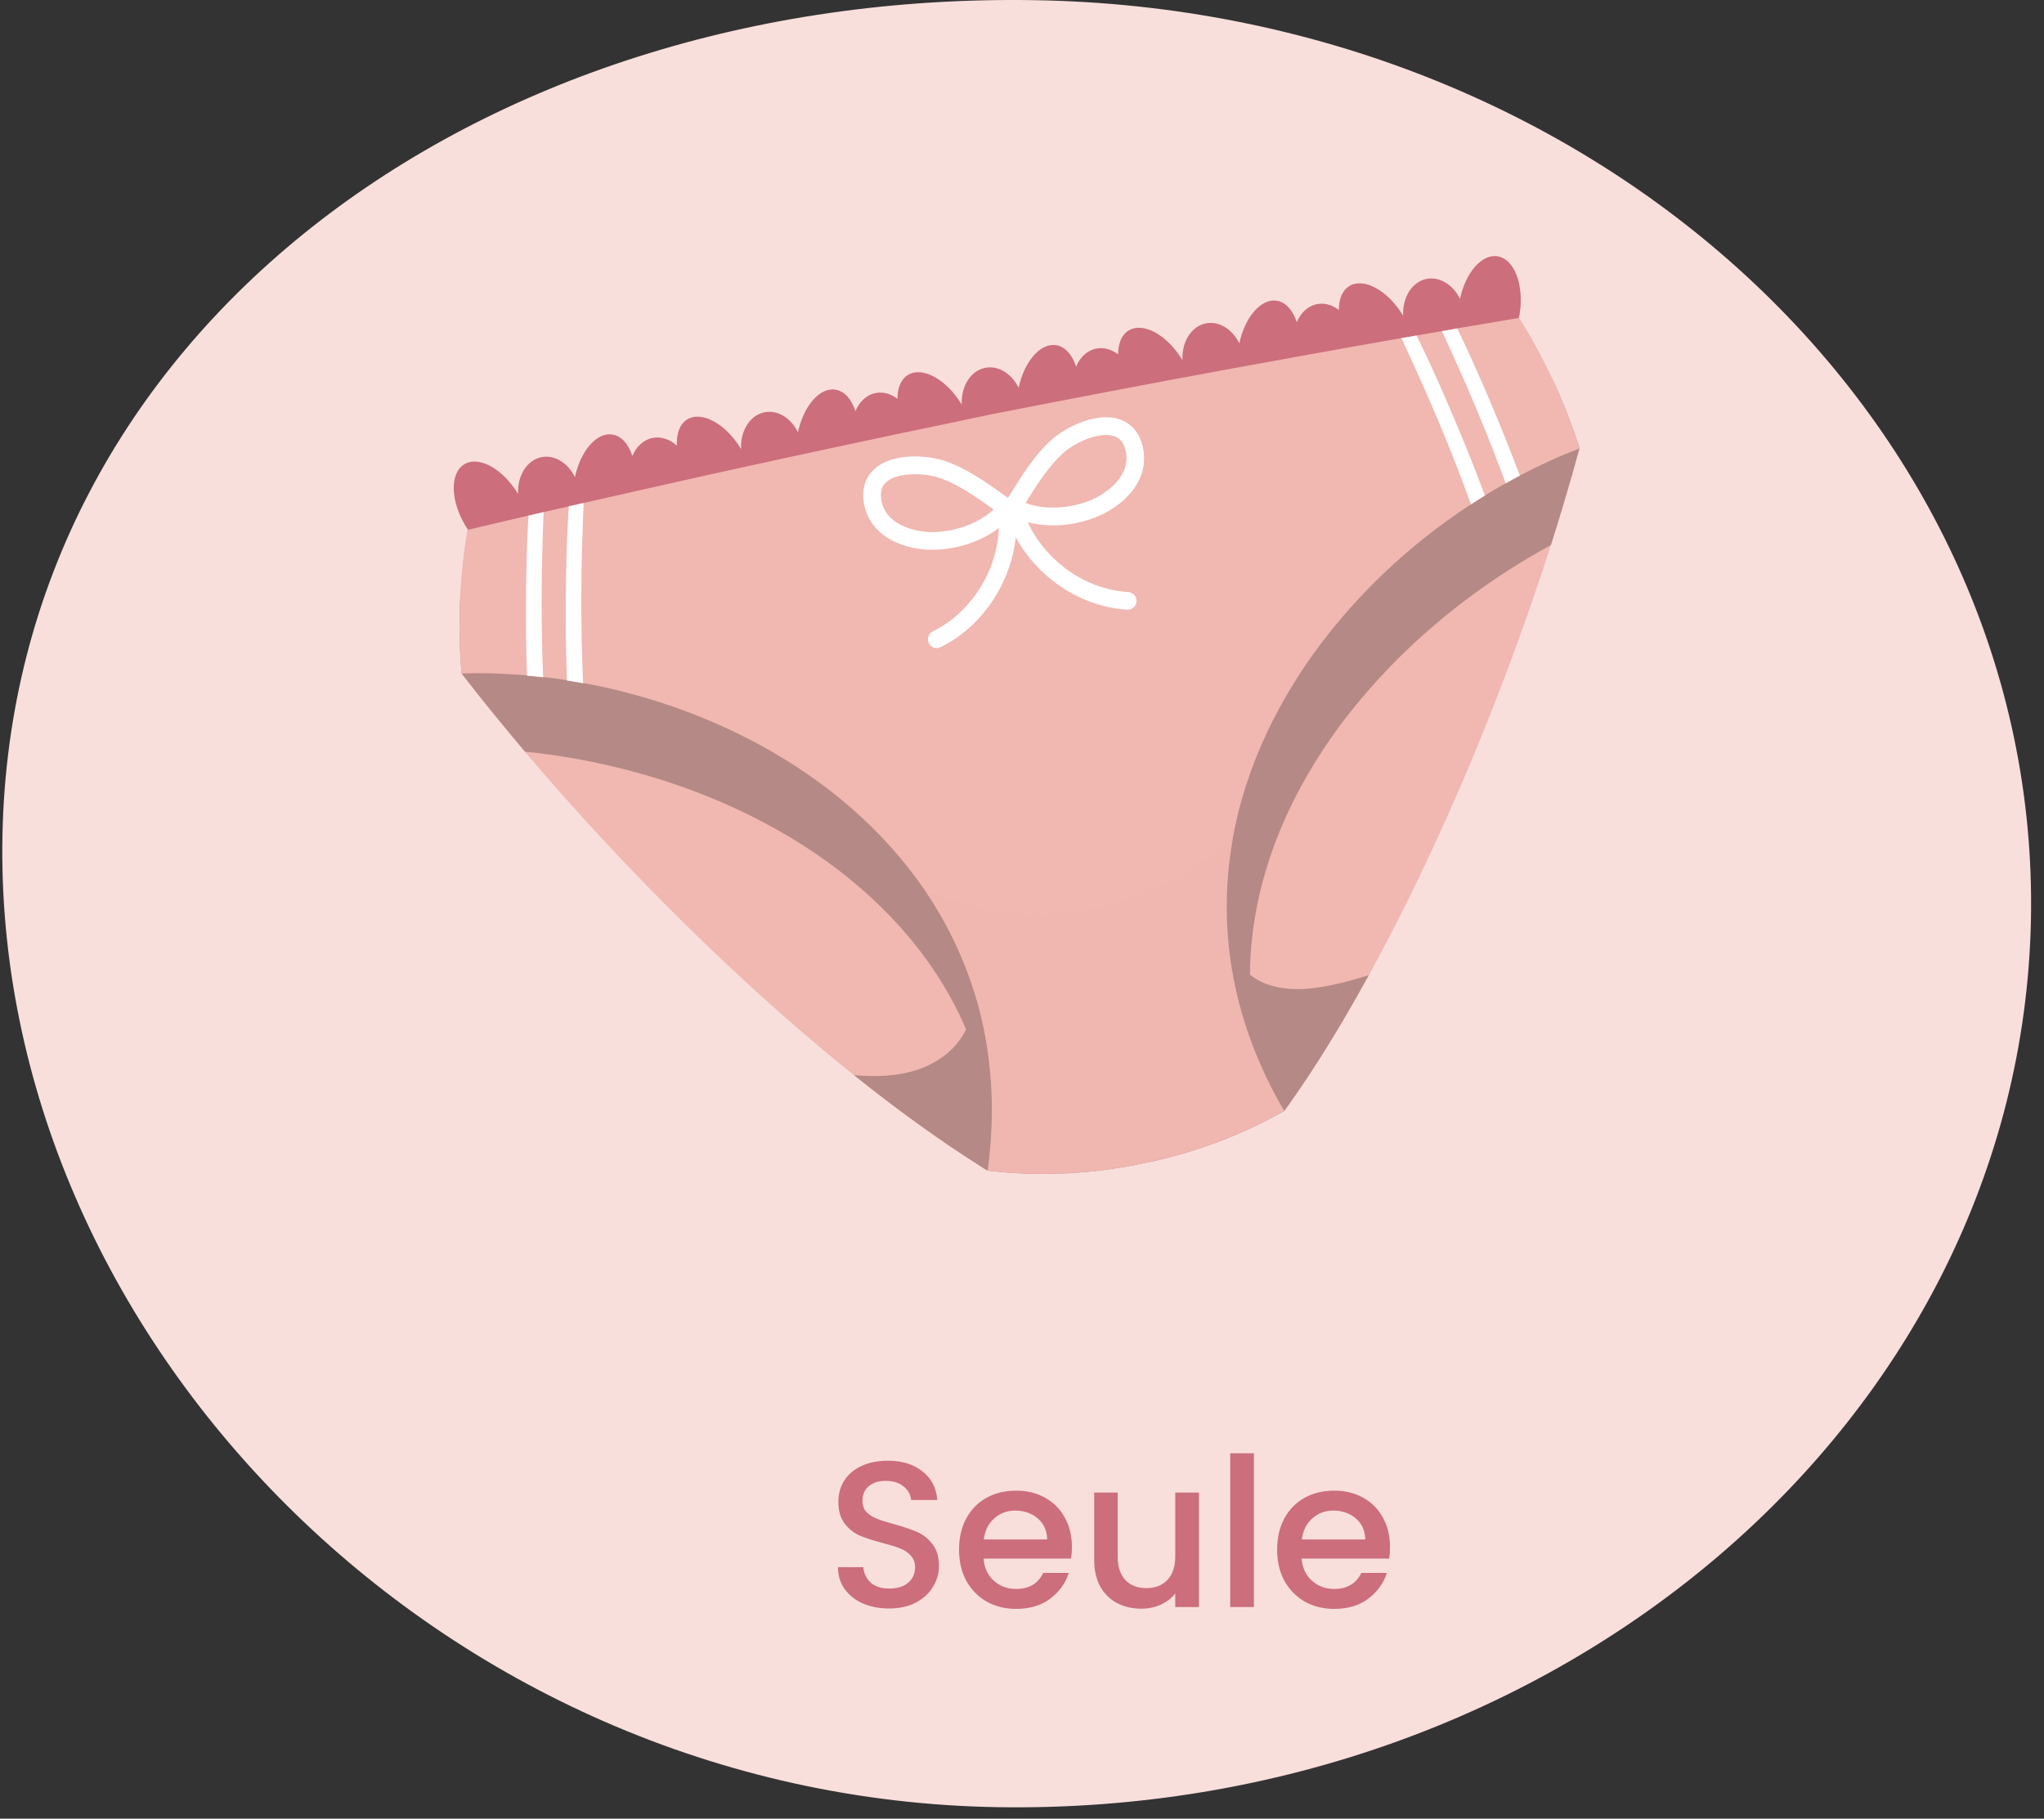
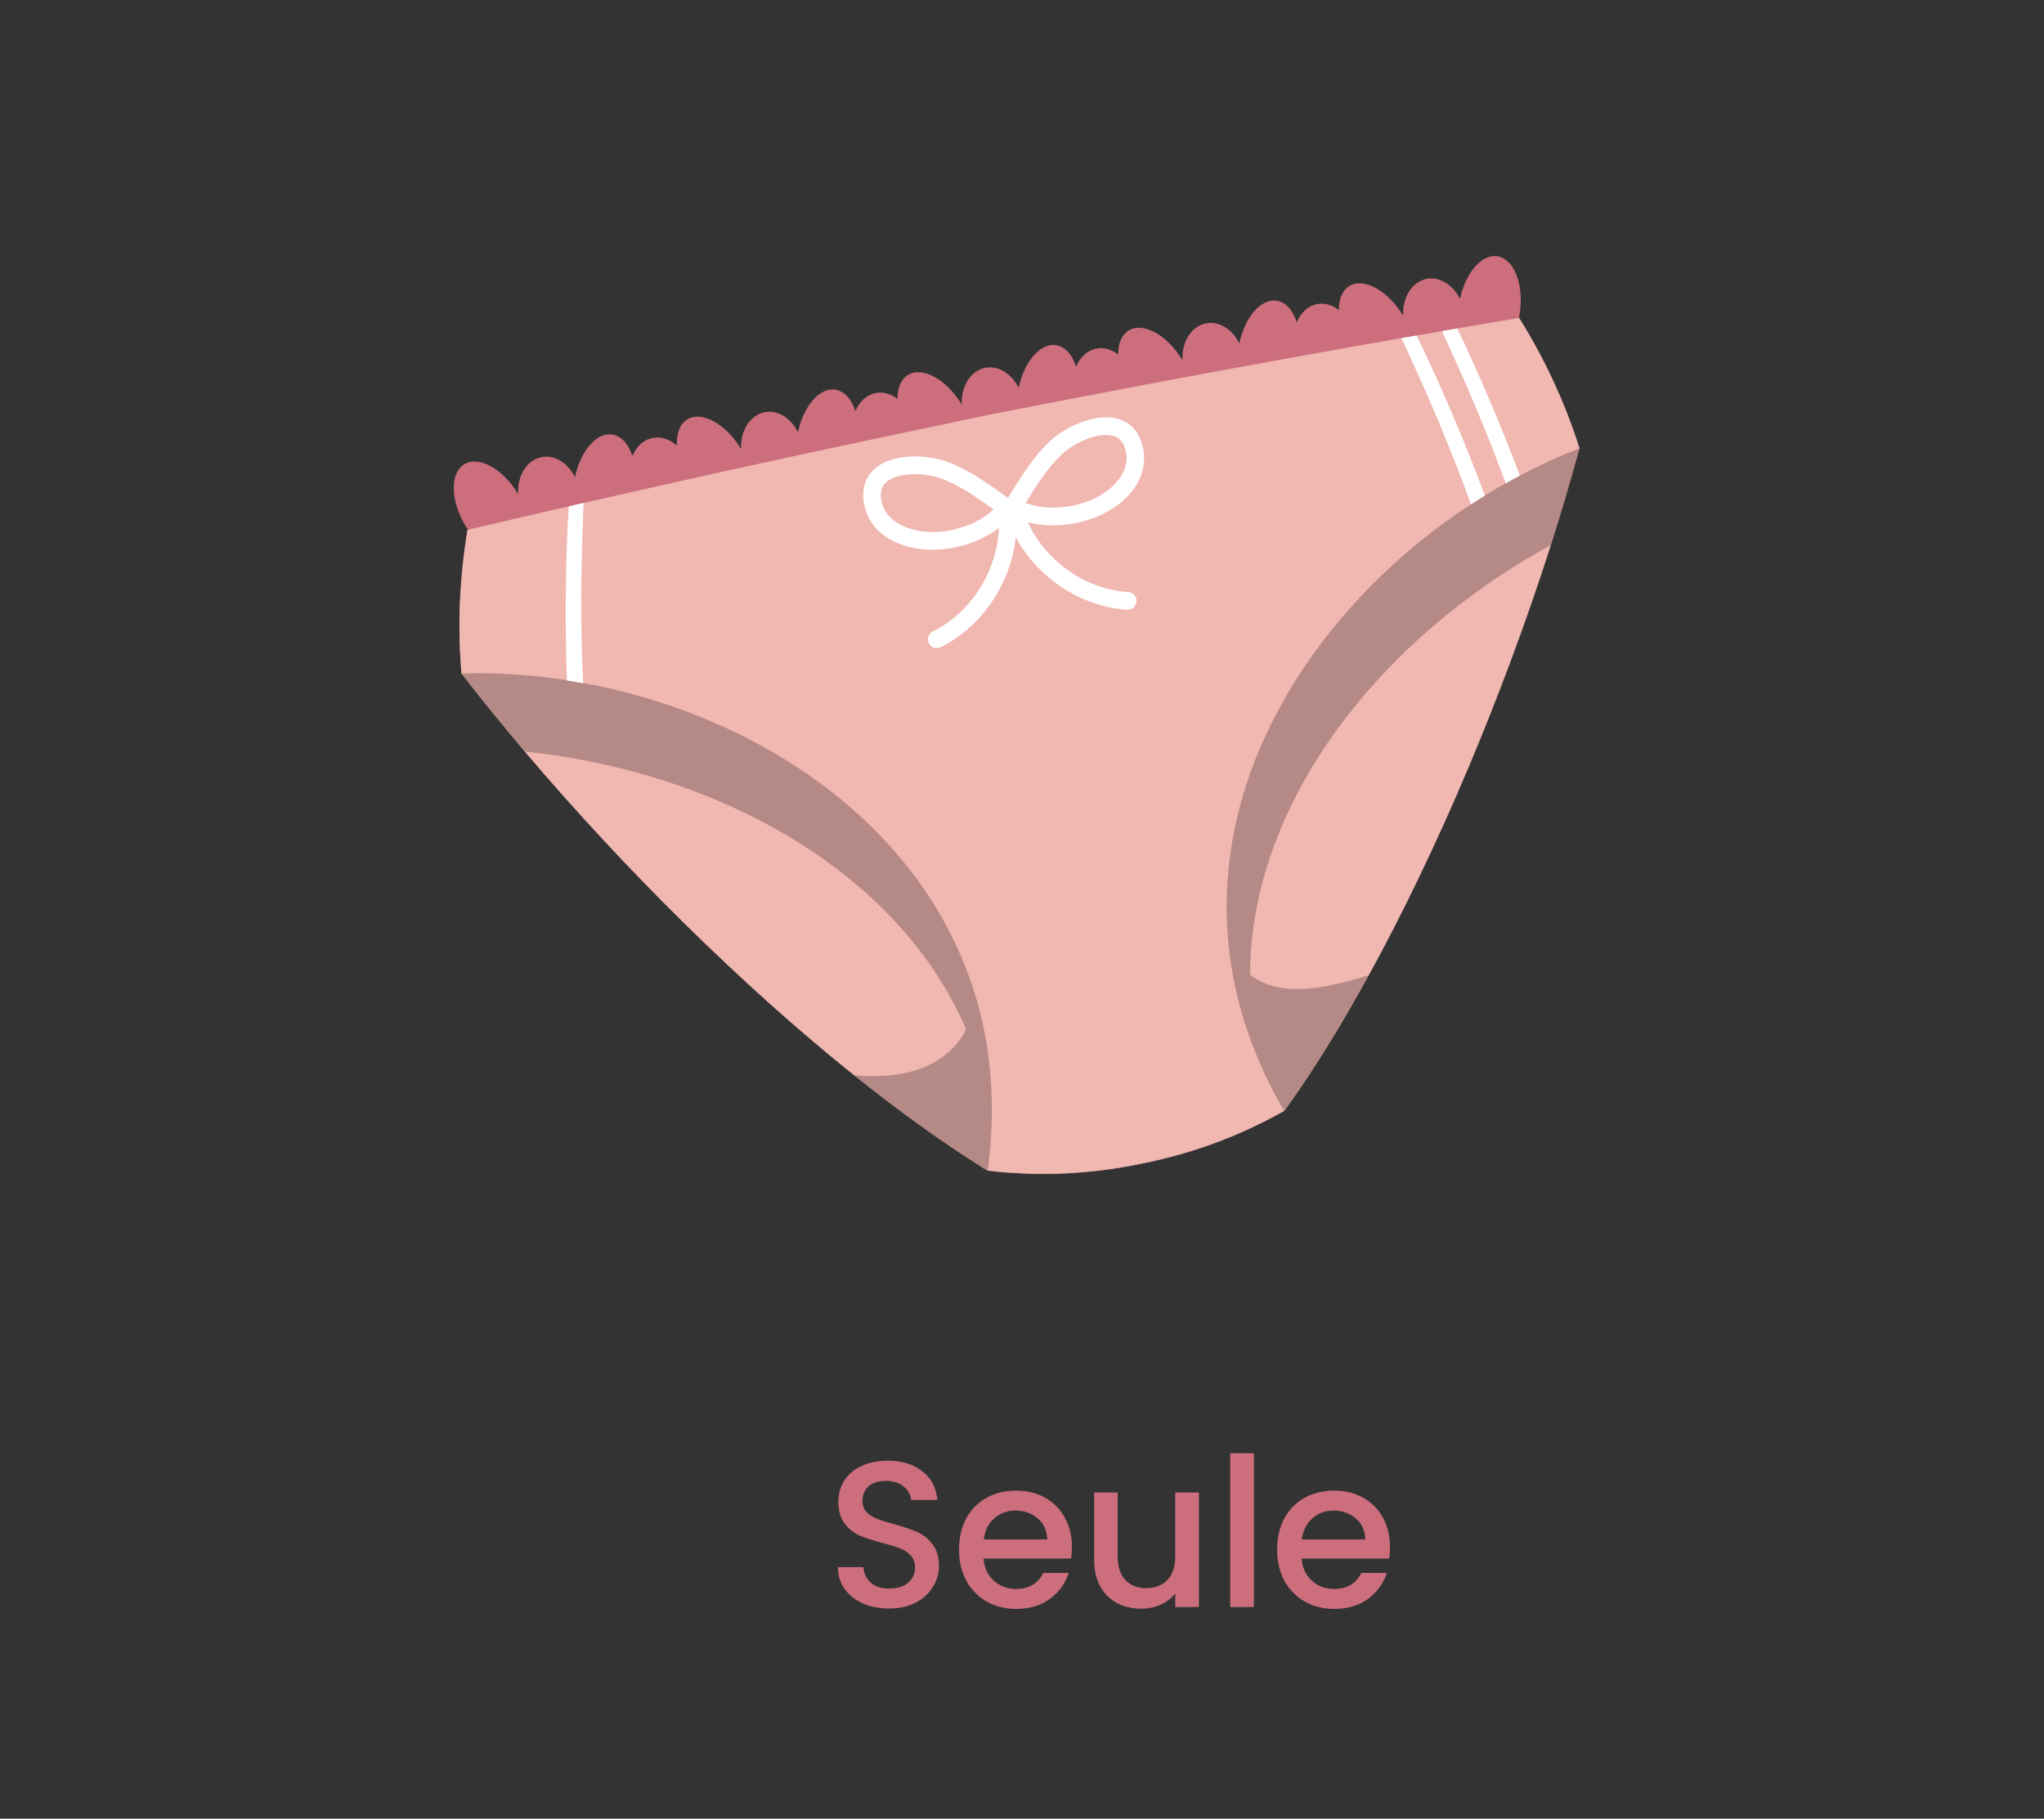
<svg xmlns="http://www.w3.org/2000/svg" width="118" height="105" viewBox="0 0 118 105" fill="none">
  <rect x="0" y="0" width="118" height="105" fill="#333333" stroke="none" />
-   <path d="M117.246 53.108C116.661 81.915 89.967 104.85 57.608 104.337C25.257 103.816 -0.434 77.019 0.142 48.212C0.718 19.405 27.356 -0.511 59.716 0.01C92.066 0.523 117.822 24.301 117.246 53.108Z" fill="#F9DFDC" />
  <path d="M51.327 92.866C50.767 92.866 50.263 92.77 49.815 92.578C49.367 92.378 49.015 92.098 48.759 91.738C48.503 91.378 48.375 90.958 48.375 90.478H49.839C49.871 90.838 50.011 91.134 50.259 91.366C50.515 91.598 50.871 91.714 51.327 91.714C51.799 91.714 52.167 91.602 52.431 91.378C52.695 91.146 52.827 90.85 52.827 90.49C52.827 90.21 52.743 89.982 52.575 89.806C52.415 89.63 52.211 89.494 51.963 89.398C51.723 89.302 51.387 89.198 50.955 89.086C50.411 88.942 49.967 88.798 49.623 88.654C49.287 88.502 48.999 88.27 48.759 87.958C48.519 87.646 48.399 87.23 48.399 86.71C48.399 86.23 48.519 85.81 48.759 85.45C48.999 85.09 49.335 84.814 49.767 84.622C50.199 84.43 50.699 84.334 51.267 84.334C52.075 84.334 52.735 84.538 53.247 84.946C53.767 85.346 54.055 85.898 54.111 86.602H52.599C52.575 86.298 52.431 86.038 52.167 85.822C51.903 85.606 51.555 85.498 51.123 85.498C50.731 85.498 50.411 85.598 50.163 85.798C49.915 85.998 49.791 86.286 49.791 86.662C49.791 86.918 49.867 87.13 50.019 87.298C50.179 87.458 50.379 87.586 50.619 87.682C50.859 87.778 51.187 87.882 51.603 87.994C52.155 88.146 52.603 88.298 52.947 88.45C53.299 88.602 53.595 88.838 53.835 89.158C54.083 89.47 54.207 89.89 54.207 90.418C54.207 90.842 54.091 91.242 53.859 91.618C53.635 91.994 53.303 92.298 52.863 92.53C52.431 92.754 51.919 92.866 51.327 92.866ZM61.881 89.314C61.881 89.562 61.865 89.786 61.833 89.986H56.781C56.821 90.514 57.017 90.938 57.369 91.258C57.721 91.578 58.153 91.738 58.665 91.738C59.401 91.738 59.921 91.43 60.225 90.814H61.701C61.501 91.422 61.137 91.922 60.609 92.314C60.089 92.698 59.441 92.89 58.665 92.89C58.033 92.89 57.465 92.75 56.961 92.47C56.465 92.182 56.073 91.782 55.785 91.27C55.505 90.75 55.365 90.15 55.365 89.47C55.365 88.79 55.501 88.194 55.773 87.682C56.053 87.162 56.441 86.762 56.937 86.482C57.441 86.202 58.017 86.062 58.665 86.062C59.289 86.062 59.845 86.198 60.333 86.47C60.821 86.742 61.201 87.126 61.473 87.622C61.745 88.11 61.881 88.674 61.881 89.314ZM60.453 88.882C60.445 88.378 60.265 87.974 59.913 87.67C59.561 87.366 59.125 87.214 58.605 87.214C58.133 87.214 57.729 87.366 57.393 87.67C57.057 87.966 56.857 88.37 56.793 88.882H60.453ZM69.215 86.17V92.782H67.847V92.002C67.631 92.274 67.347 92.49 66.995 92.65C66.651 92.802 66.283 92.878 65.891 92.878C65.371 92.878 64.903 92.77 64.487 92.554C64.079 92.338 63.755 92.018 63.515 91.594C63.283 91.17 63.167 90.658 63.167 90.058V86.17H64.523V89.854C64.523 90.446 64.671 90.902 64.967 91.222C65.263 91.534 65.667 91.69 66.179 91.69C66.691 91.69 67.095 91.534 67.391 91.222C67.695 90.902 67.847 90.446 67.847 89.854V86.17H69.215ZM72.388 83.902V92.782H71.02V83.902H72.388ZM80.244 89.314C80.244 89.562 80.228 89.786 80.196 89.986H75.144C75.184 90.514 75.38 90.938 75.732 91.258C76.084 91.578 76.516 91.738 77.028 91.738C77.764 91.738 78.284 91.43 78.588 90.814H80.064C79.864 91.422 79.5 91.922 78.972 92.314C78.452 92.698 77.804 92.89 77.028 92.89C76.396 92.89 75.828 92.75 75.324 92.47C74.828 92.182 74.436 91.782 74.148 91.27C73.868 90.75 73.728 90.15 73.728 89.47C73.728 88.79 73.864 88.194 74.136 87.682C74.416 87.162 74.804 86.762 75.3 86.482C75.804 86.202 76.38 86.062 77.028 86.062C77.652 86.062 78.208 86.198 78.696 86.47C79.184 86.742 79.564 87.126 79.836 87.622C80.108 88.11 80.244 88.674 80.244 89.314ZM78.816 88.882C78.808 88.378 78.628 87.974 78.276 87.67C77.924 87.366 77.488 87.214 76.968 87.214C76.496 87.214 76.092 87.366 75.756 87.67C75.42 87.966 75.22 88.37 75.156 88.882H78.816Z" fill="#CC6E7C" />
  <g clipPath="url(#clip0_1_10729)">
-     <path d="M91.184 25.89C90.911 26.894 90.62 27.91 90.313 28.939C90.065 29.782 89.804 30.625 89.534 31.468C86.769 40.115 83.019 49.03 79.025 56.301C77.523 59.041 75.987 61.548 74.455 63.712C74.349 63.861 74.252 64 74.151 64.136C74.021 64.208 73.895 64.284 73.76 64.352C71.29 65.703 68.596 66.664 65.844 67.198C63.099 67.773 60.246 67.926 57.447 67.638C57.3 67.625 57.152 67.608 57.005 67.587C56.854 67.502 56.706 67.409 56.559 67.308C54.257 65.859 51.807 64.085 49.299 62.078C42.893 56.945 36.104 50.245 30.309 43.41C29.736 42.732 29.173 42.055 28.621 41.377C27.939 40.547 27.287 39.717 26.647 38.896C26.525 37.481 26.496 36.067 26.563 34.652C26.597 33.928 26.651 33.204 26.732 32.484C26.795 31.853 26.883 31.222 26.992 30.591C37.035 28.232 47.14 26.005 57.232 23.921C67.342 21.93 77.519 20.071 87.687 18.36C88.028 18.903 88.352 19.449 88.655 20.008C89.004 20.643 89.337 21.287 89.644 21.948C90.242 23.222 90.759 24.539 91.184 25.89Z" fill="#F1B7B1" />
+     <path d="M91.184 25.89C90.911 26.894 90.62 27.91 90.313 28.939C90.065 29.782 89.804 30.625 89.534 31.468C86.769 40.115 83.019 49.03 79.025 56.301C77.523 59.041 75.987 61.548 74.455 63.712C74.349 63.861 74.252 64 74.151 64.136C74.021 64.208 73.895 64.284 73.76 64.352C71.29 65.703 68.596 66.664 65.844 67.198C63.099 67.773 60.246 67.926 57.447 67.638C57.3 67.625 57.152 67.608 57.005 67.587C56.854 67.502 56.706 67.409 56.559 67.308C54.257 65.859 51.807 64.085 49.299 62.078C42.893 56.945 36.104 50.245 30.309 43.41C29.736 42.732 29.173 42.055 28.621 41.377C27.939 40.547 27.287 39.717 26.647 38.896C26.525 37.481 26.496 36.067 26.563 34.652C26.795 31.853 26.883 31.222 26.992 30.591C37.035 28.232 47.14 26.005 57.232 23.921C67.342 21.93 77.519 20.071 87.687 18.36C88.028 18.903 88.352 19.449 88.655 20.008C89.004 20.643 89.337 21.287 89.644 21.948C90.242 23.222 90.759 24.539 91.184 25.89Z" fill="#F1B7B1" />
    <path opacity="0.25" d="M91.184 25.89C90.911 26.894 90.62 27.91 90.313 28.939C90.065 29.782 89.804 30.625 89.534 31.468C86.117 33.327 82.906 35.736 80.195 38.548C79.307 39.472 78.466 40.441 77.691 41.441C76.614 42.847 75.662 44.329 74.863 45.866C73.655 48.191 72.805 50.66 72.409 53.201C72.371 53.443 72.333 53.688 72.308 53.93C72.211 54.7 72.161 55.484 72.161 56.272C72.405 56.466 72.662 56.619 72.918 56.733C74.316 57.33 75.907 57.114 77.367 56.763C77.923 56.627 78.478 56.475 79.025 56.297C77.523 59.037 75.987 61.544 74.455 63.708C74.349 63.856 74.252 63.996 74.151 64.132C74.021 64.204 73.895 64.28 73.76 64.347C71.29 65.698 68.596 66.66 65.844 67.193C63.099 67.769 60.246 67.922 57.447 67.634C57.3 67.621 57.152 67.604 57.005 67.583C56.854 67.498 56.706 67.405 56.559 67.303C54.257 65.855 51.807 64.081 49.299 62.073C50.519 62.179 51.757 62.15 52.906 61.781C54.122 61.392 55.237 60.574 55.772 59.422C55.637 59.109 55.498 58.8 55.347 58.495C54.972 57.733 54.556 57 54.093 56.288C52.729 54.188 50.995 52.325 49.004 50.711V50.707C47.3 49.326 45.414 48.132 43.394 47.128C40.928 45.896 38.276 44.947 35.549 44.291C33.815 43.876 32.06 43.571 30.309 43.397C29.736 42.72 29.173 42.042 28.621 41.365C27.939 40.535 27.287 39.705 26.647 38.883C26.525 37.468 26.496 36.054 26.563 34.639C27.266 34.474 27.969 34.313 28.668 34.148C31.125 33.589 33.588 33.026 36.054 32.48C40.166 31.556 44.282 30.659 48.407 29.778C50.856 29.248 53.314 28.736 55.764 28.228C56.5 28.071 57.232 27.923 57.969 27.77C57.99 27.762 58.007 27.758 58.028 27.758C63.002 26.779 67.981 25.822 72.965 24.903C74.362 24.649 75.751 24.391 77.152 24.137C81.311 23.379 85.473 22.642 89.64 21.93C90.242 23.222 90.759 24.539 91.184 25.89Z" fill="black" />
    <path d="M86.441 14.795C85.536 14.659 84.61 15.739 84.286 17.255C83.882 16.442 83.116 15.951 82.354 16.103C81.504 16.273 80.953 17.183 81.003 18.229C81.003 18.225 80.999 18.225 80.999 18.221C80.124 16.768 78.735 16.006 77.897 16.514C77.489 16.764 77.287 17.272 77.291 17.895C76.912 17.607 76.471 17.471 76.024 17.56C75.494 17.666 75.086 18.068 74.863 18.602C74.64 17.916 74.227 17.442 73.701 17.361C72.796 17.226 71.87 18.305 71.546 19.822C71.142 19.008 70.376 18.517 69.615 18.67C68.764 18.839 68.213 19.75 68.263 20.796C68.263 20.791 68.259 20.791 68.259 20.787C67.384 19.334 65.995 18.572 65.157 19.08C64.749 19.33 64.547 19.838 64.551 20.461C64.173 20.173 63.731 20.038 63.285 20.127C62.754 20.232 62.346 20.635 62.123 21.168C61.9 20.482 61.487 20.008 60.961 19.927C60.056 19.792 59.13 20.872 58.806 22.388C58.402 21.575 57.636 21.084 56.875 21.236C56.024 21.405 55.473 22.316 55.524 23.362C55.524 23.358 55.519 23.358 55.519 23.354C54.644 21.901 53.255 21.139 52.417 21.647C52.009 21.897 51.807 22.405 51.812 23.027C51.433 22.739 50.991 22.604 50.545 22.693C50.014 22.799 49.606 23.201 49.383 23.735C49.16 23.049 48.748 22.574 48.221 22.494C47.316 22.358 46.391 23.438 46.066 24.954C45.663 24.141 44.897 23.65 44.135 23.802C43.285 23.972 42.733 24.882 42.784 25.928C42.784 25.924 42.779 25.924 42.779 25.92C41.904 24.467 40.515 23.705 39.678 24.213C39.24 24.48 39.042 25.043 39.076 25.729C38.672 25.365 38.171 25.183 37.67 25.285C37.14 25.39 36.731 25.793 36.508 26.326C36.285 25.64 35.873 25.166 35.347 25.085C34.442 24.95 33.516 26.03 33.192 27.546C32.788 26.733 32.022 26.242 31.26 26.394C30.41 26.564 29.859 27.474 29.909 28.52C29.909 28.516 29.905 28.516 29.905 28.512C29.029 27.059 27.641 26.297 26.803 26.805C25.965 27.313 25.995 28.901 26.87 30.354C27.746 31.806 29.135 32.569 29.972 32.06C30.494 31.743 30.679 31.002 30.532 30.134C30.957 30.629 31.546 30.896 32.131 30.777C32.62 30.68 33.011 30.333 33.247 29.858C33.465 30.578 33.886 31.082 34.429 31.163C35.372 31.302 36.332 30.134 36.614 28.524C37.022 29.333 37.784 29.82 38.541 29.668C39.274 29.52 39.783 28.825 39.88 27.97C40.759 29.287 42.051 29.951 42.847 29.469C43.373 29.151 43.554 28.41 43.407 27.542C43.832 28.037 44.421 28.304 45.006 28.186C45.494 28.088 45.886 27.741 46.121 27.267C46.34 27.986 46.761 28.49 47.304 28.571C48.247 28.711 49.206 27.542 49.488 25.933C49.897 26.741 50.658 27.228 51.416 27.076C52.098 26.94 52.582 26.326 52.721 25.551C53.596 26.767 54.821 27.372 55.587 26.907C56.109 26.589 56.294 25.848 56.147 24.98C56.572 25.475 57.161 25.742 57.746 25.623C58.234 25.526 58.625 25.179 58.861 24.704C59.08 25.424 59.501 25.928 60.044 26.009C60.987 26.148 61.946 24.98 62.228 23.37C62.636 24.179 63.398 24.666 64.156 24.514C64.838 24.378 65.322 23.764 65.46 22.989C66.336 24.205 67.561 24.81 68.327 24.344C68.853 24.027 69.034 23.286 68.886 22.418C69.311 22.913 69.901 23.18 70.486 23.061C70.974 22.964 71.365 22.617 71.601 22.142C71.82 22.862 72.241 23.366 72.784 23.447C73.727 23.586 74.686 22.418 74.968 20.808C75.376 21.617 76.138 22.104 76.896 21.952C77.578 21.816 78.061 21.202 78.2 20.427C79.076 21.643 80.3 22.248 81.067 21.782C81.588 21.465 81.774 20.724 81.626 19.855C82.051 20.351 82.641 20.618 83.226 20.499C83.714 20.402 84.105 20.055 84.341 19.58C84.56 20.3 84.981 20.804 85.524 20.884C86.492 21.029 87.481 19.788 87.733 18.111C87.99 16.417 87.409 14.939 86.441 14.795Z" fill="#CC6E7C" />
    <path d="M91.185 25.89C90.023 26.335 88.87 26.864 87.738 27.457C87.464 27.597 87.195 27.749 86.925 27.902H86.921C86.517 28.126 86.117 28.363 85.722 28.609C85.452 28.766 85.187 28.939 84.922 29.117C82.422 30.743 80.094 32.721 78.07 34.966C77.249 35.876 76.483 36.829 75.776 37.816C74.787 39.205 73.92 40.67 73.192 42.19C72.233 44.198 71.534 46.319 71.151 48.505C71.096 48.827 71.046 49.148 71.004 49.47C70.97 49.712 70.941 49.953 70.919 50.194C70.827 51.147 70.789 52.117 70.827 53.087C70.869 54.412 71.037 55.759 71.336 57.11C71.799 59.198 72.582 61.311 73.727 63.42C73.861 63.657 73.992 63.894 74.135 64.127C71.866 65.415 69.417 66.368 66.896 66.956C66.547 67.045 66.197 67.117 65.844 67.185C64.316 67.507 62.759 67.693 61.193 67.752H61.189C59.8 67.799 58.398 67.744 57.018 67.579C57.06 67.308 57.09 67.037 57.119 66.766C57.35 64.568 57.296 62.488 56.993 60.523C56.669 58.372 56.041 56.369 55.17 54.518C54.812 53.752 54.413 53.015 53.975 52.303C53.811 52.032 53.638 51.766 53.457 51.499C52.245 49.707 50.789 48.09 49.156 46.667V46.662C47.544 45.261 45.772 44.045 43.878 43.016C41.559 41.754 39.076 40.772 36.526 40.081C35.578 39.823 34.623 39.603 33.664 39.433C33.352 39.37 33.041 39.319 32.729 39.273C32.27 39.2 31.808 39.137 31.353 39.086C31.041 39.048 30.734 39.018 30.423 38.993C30.065 38.963 29.703 38.938 29.345 38.921C28.441 38.862 27.536 38.853 26.643 38.883C26.408 36.117 26.521 33.314 26.993 30.591C27.982 30.362 28.975 30.125 29.964 29.892C30.145 29.85 30.326 29.812 30.507 29.769C30.797 29.702 31.092 29.634 31.382 29.566C31.862 29.456 32.346 29.342 32.834 29.236C33.121 29.168 33.411 29.105 33.697 29.037C34.741 28.8 35.789 28.558 36.837 28.325C40.654 27.461 44.48 26.619 48.314 25.801C50.595 25.306 52.881 24.831 55.158 24.357C55.84 24.205 56.521 24.069 57.207 23.925C57.228 23.917 57.245 23.913 57.262 23.913C61.892 23.006 66.517 22.121 71.155 21.27C72.456 21.033 73.748 20.796 75.048 20.563C77.005 20.207 78.958 19.86 80.919 19.517C81.21 19.466 81.5 19.415 81.791 19.368C82.279 19.284 82.767 19.199 83.255 19.114C83.55 19.059 83.84 19.008 84.135 18.958C85.322 18.754 86.513 18.551 87.7 18.352C89.16 20.69 90.343 23.235 91.185 25.89Z" fill="#F1B7B1" />
-     <path opacity="0.5" d="M73.731 63.433C73.865 63.67 73.996 63.907 74.139 64.14C71.871 65.427 69.421 66.38 66.9 66.969C66.551 67.058 66.201 67.13 65.848 67.198C64.32 67.519 62.763 67.706 61.197 67.765H61.193C59.804 67.812 58.403 67.757 57.022 67.591C57.064 67.32 57.094 67.049 57.123 66.778C57.355 64.58 57.3 62.501 56.997 60.536C56.673 58.385 56.046 56.382 55.174 54.531C54.817 53.764 54.417 53.028 53.979 52.316C53.815 52.045 53.642 51.778 53.461 51.511C54.354 51.761 55.263 52.092 56.168 52.342C59.568 53.277 63.259 52.765 66.487 51.342C68.163 50.605 69.72 49.631 71.159 48.509C71.105 48.831 71.054 49.153 71.012 49.474C70.978 49.716 70.949 49.957 70.928 50.199C70.835 51.151 70.797 52.121 70.835 53.091C70.877 54.417 71.046 55.763 71.344 57.114C71.803 59.211 72.582 61.324 73.731 63.433Z" fill="#F1B7B1" />
    <path d="M87.742 27.457C87.468 27.597 87.199 27.749 86.929 27.902H86.925C86.391 26.453 85.826 25.022 85.229 23.595C84.598 22.087 83.928 20.601 83.247 19.119C83.541 19.064 83.832 19.013 84.126 18.962C84.816 20.385 85.456 21.829 86.071 23.282C86.656 24.662 87.211 26.051 87.742 27.457Z" fill="white" />
    <path d="M85.722 28.613C85.452 28.77 85.187 28.944 84.922 29.121C84.35 27.538 83.731 25.975 83.083 24.416C82.392 22.769 81.656 21.143 80.907 19.521C81.197 19.47 81.487 19.419 81.778 19.373C82.548 20.927 83.251 22.511 83.924 24.103C84.56 25.594 85.162 27.097 85.722 28.613Z" fill="white" />
-     <path d="M31.382 29.566C31.319 31.201 31.273 32.835 31.269 34.47C31.265 36.02 31.29 37.562 31.353 39.103C31.041 39.065 30.734 39.035 30.423 39.01C30.372 37.507 30.355 36.007 30.364 34.508C30.377 32.929 30.414 31.349 30.507 29.769C30.797 29.702 31.088 29.634 31.382 29.566Z" fill="white" />
    <path d="M33.693 29.037C33.621 30.824 33.562 32.611 33.558 34.398C33.554 36.084 33.583 37.769 33.663 39.45C33.352 39.387 33.041 39.336 32.729 39.289C32.67 37.672 32.649 36.054 32.662 34.436C32.674 32.704 32.721 30.968 32.834 29.236C33.12 29.168 33.407 29.105 33.693 29.037Z" fill="white" />
    <path d="M63.019 29.951C64.77 29.346 66.437 27.787 65.969 25.784C65.725 24.751 65.086 24.353 64.593 24.196C63.255 23.781 61.483 24.675 60.65 25.441C59.719 26.301 59.05 27.364 58.406 28.397C58.335 28.512 58.259 28.63 58.188 28.744C58.078 28.668 57.965 28.588 57.855 28.507C56.866 27.804 55.843 27.08 54.652 26.648C53.592 26.263 51.613 26.127 50.536 27.029C50.14 27.364 49.703 27.978 49.871 29.028C50.203 31.057 52.342 31.849 54.189 31.73C55.511 31.641 56.744 31.192 57.666 30.481C57.569 32.958 56.079 35.355 53.852 36.452C53.6 36.575 53.499 36.88 53.621 37.134C53.726 37.346 53.953 37.456 54.177 37.409C54.219 37.401 54.261 37.388 54.299 37.367C56.702 36.181 58.356 33.674 58.638 31.019C59.917 33.365 62.401 35.038 65.073 35.199C65.119 35.203 65.161 35.199 65.204 35.19C65.422 35.148 65.595 34.957 65.612 34.72C65.629 34.441 65.414 34.199 65.136 34.182C62.661 34.034 60.372 32.395 59.332 30.146C60.456 30.447 61.765 30.388 63.019 29.951ZM54.126 30.714C52.956 30.79 51.121 30.362 50.877 28.863C50.776 28.245 51.007 27.97 51.188 27.817C51.407 27.635 51.706 27.516 52.038 27.449C52.8 27.296 53.739 27.406 54.307 27.614C55.368 27.999 56.336 28.685 57.27 29.346C57.3 29.367 57.329 29.388 57.358 29.409C56.462 30.265 55.14 30.646 54.126 30.714ZM59.265 28.944C59.875 27.97 60.507 26.962 61.336 26.195C61.98 25.602 63.402 24.895 64.294 25.174C64.522 25.247 64.842 25.407 64.985 26.021C65.33 27.499 63.802 28.605 62.691 28.986C61.731 29.32 60.368 29.477 59.206 29.037C59.227 29.007 59.244 28.977 59.265 28.944Z" fill="white" />
  </g>
  <defs>
    <clipPath id="clip0_1_10729">
      <rect width="65" height="53" fill="white" transform="translate(26.185 14.782)" />
    </clipPath>
  </defs>
</svg>